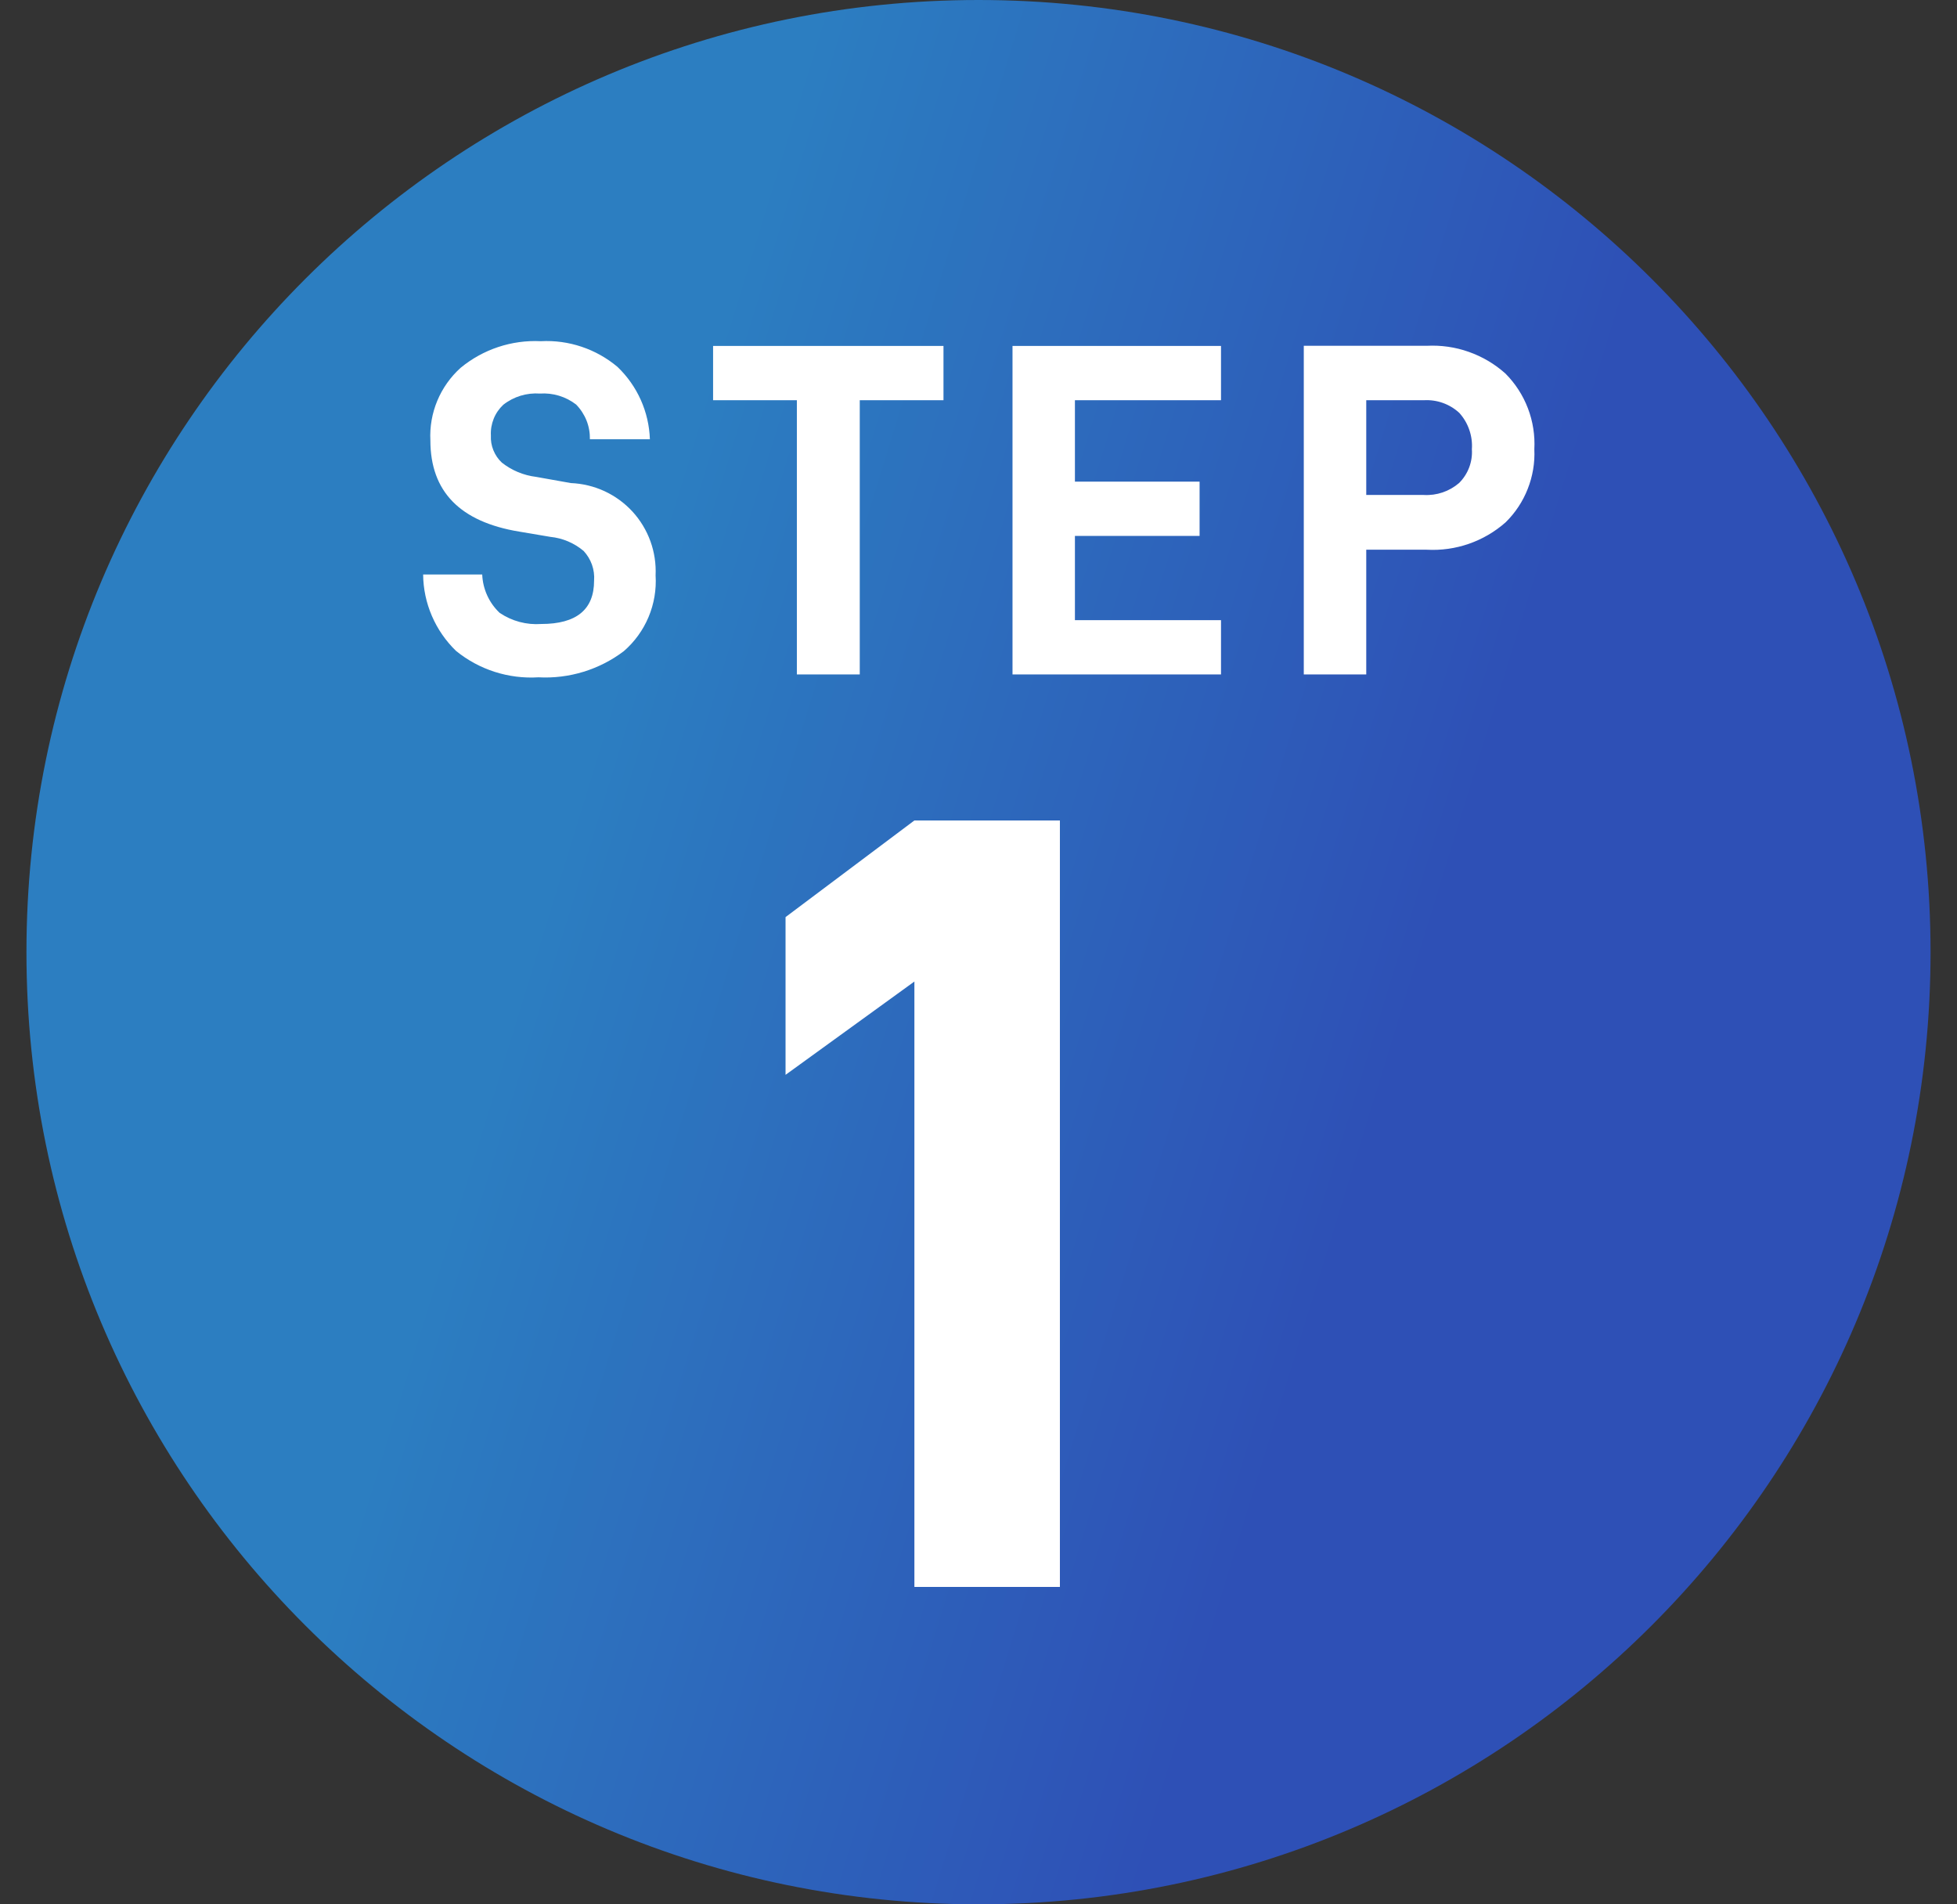
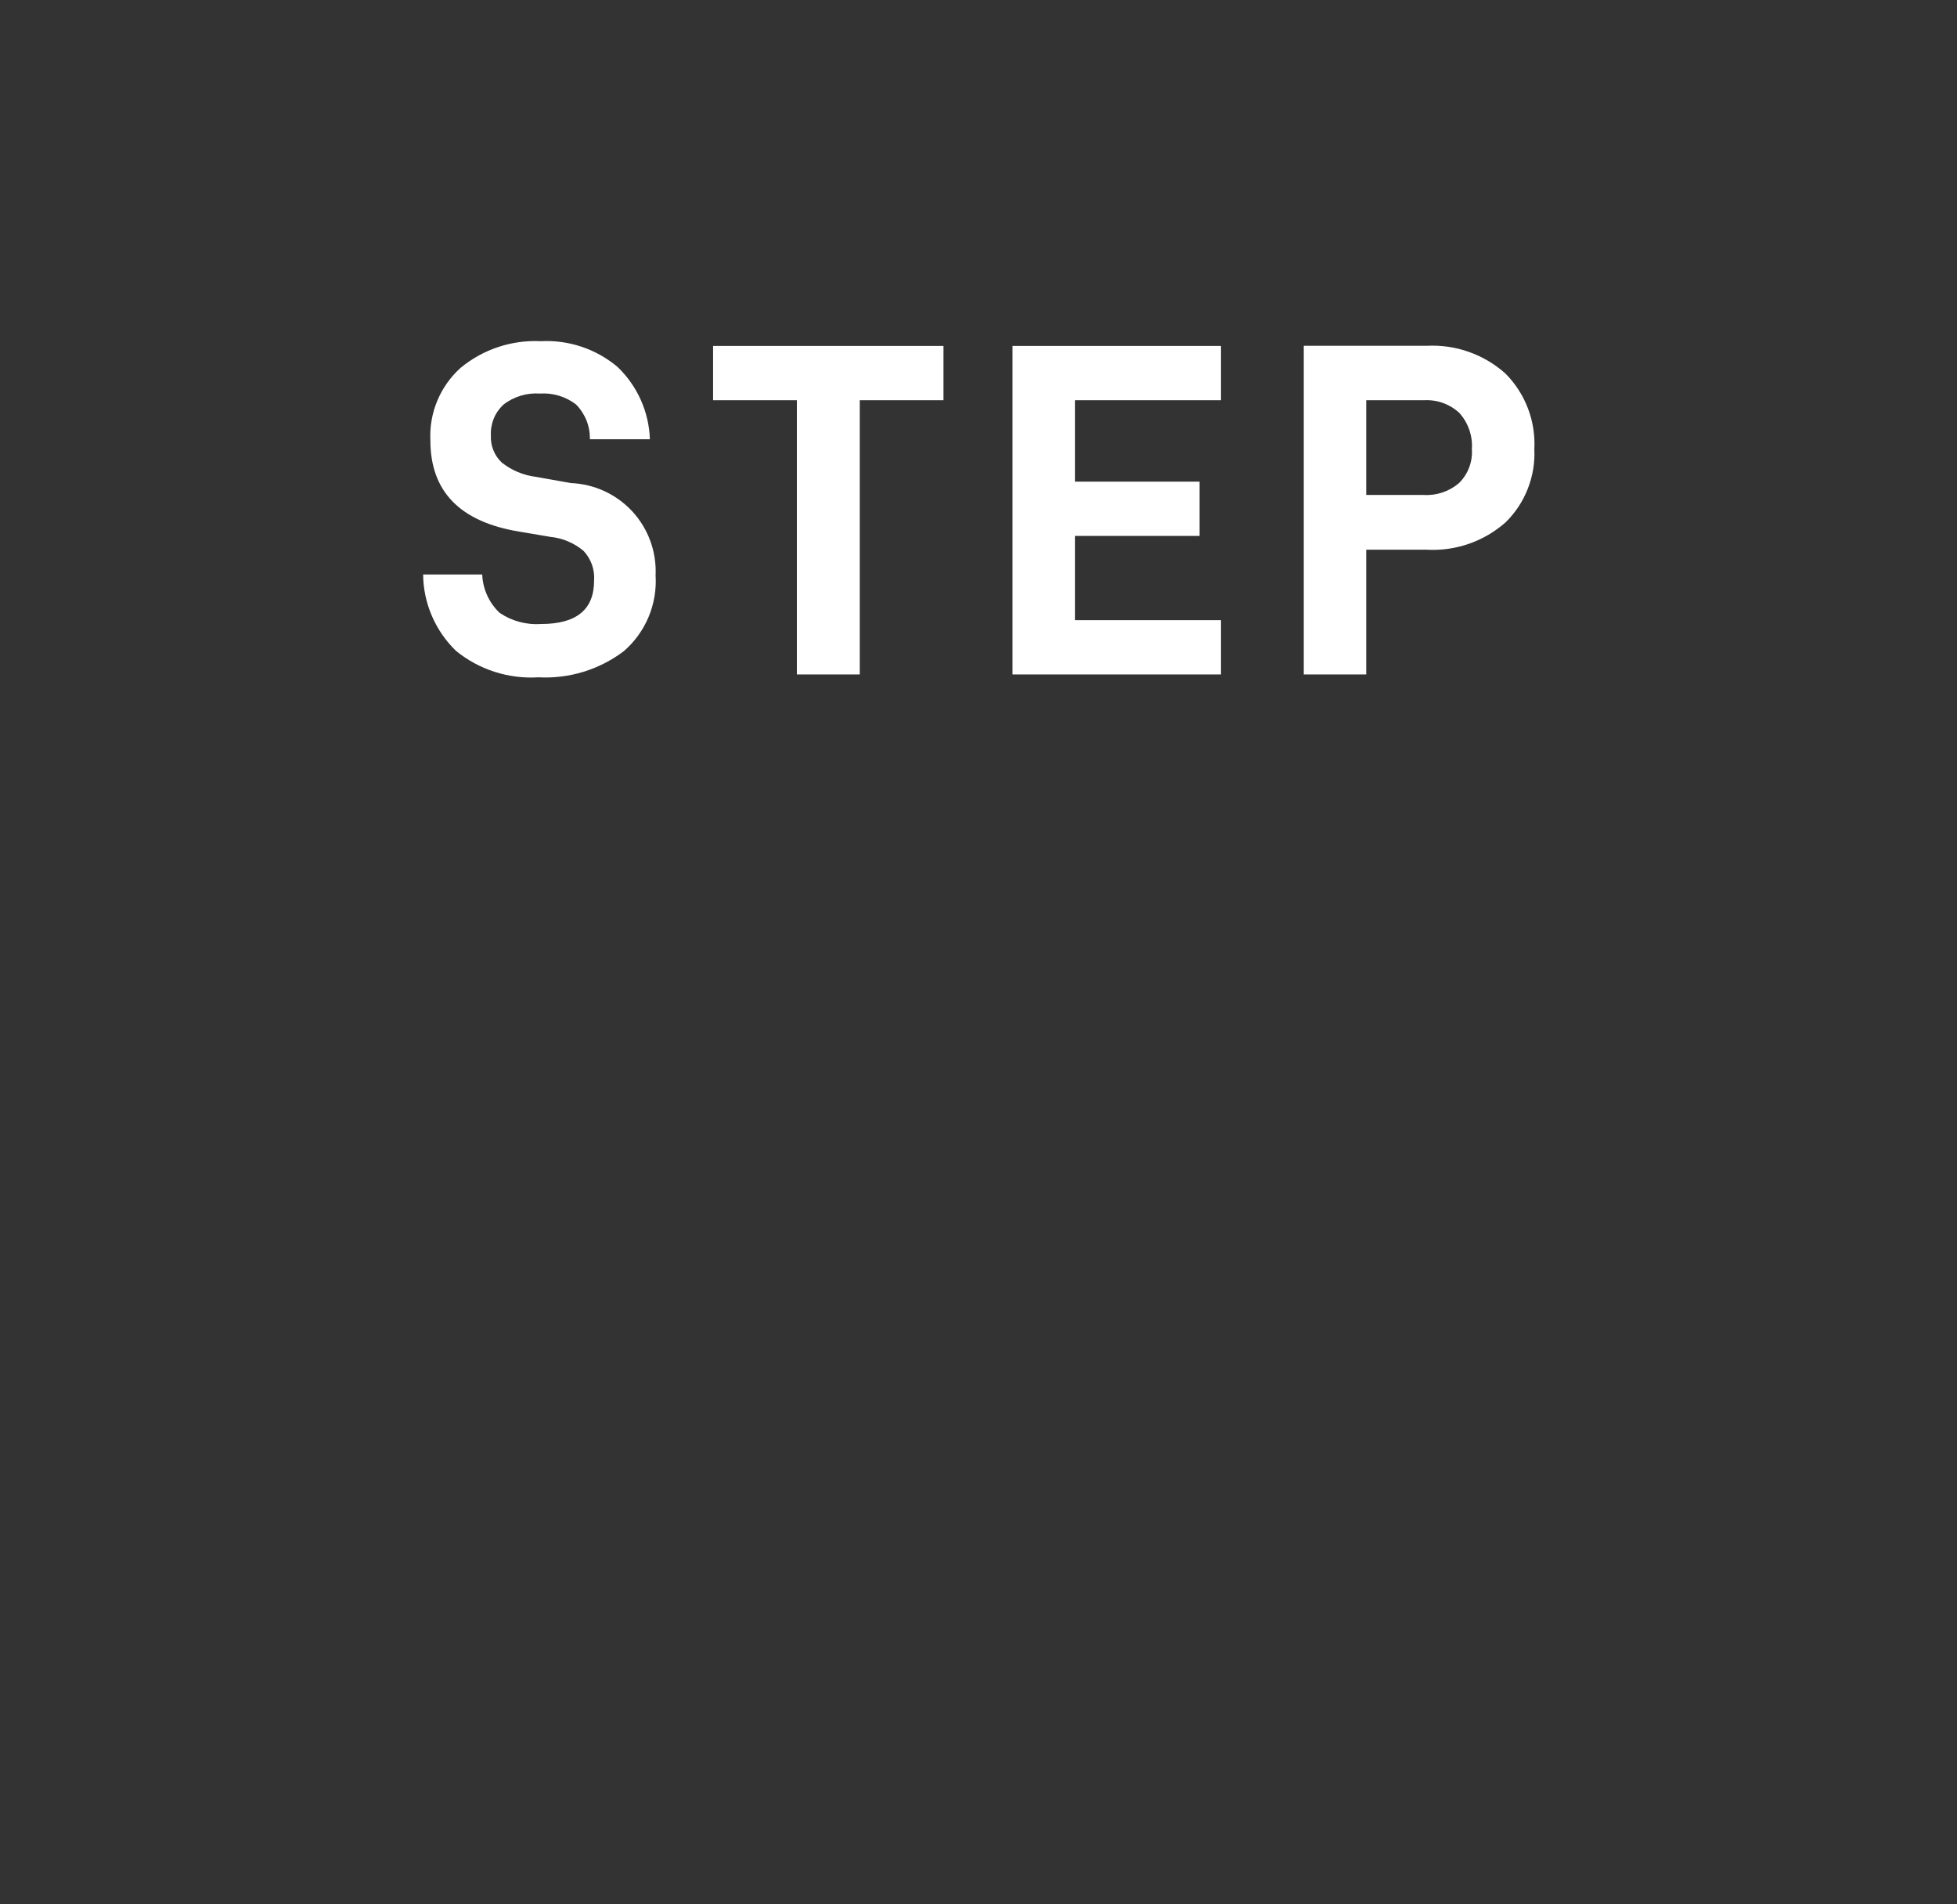
<svg xmlns="http://www.w3.org/2000/svg" width="37" height="36" viewBox="0 0 37 36" fill="none">
  <rect x="0" y="0" width="37" height="36" fill="#333333" stroke="none" />
-   <path d="M18.5 0C28.441 0 36.5 8.059 36.5 18C36.5 27.941 28.441 36 18.5 36C8.559 36 0.5 27.941 0.5 18C0.5 8.059 8.559 0 18.5 0Z" fill="url(#paint0_linear_1211_2213)" />
-   <path d="M17.288 18.555V30H20.039V15.51H17.288L14.852 17.337V20.319L17.288 18.555Z" fill="white" />
  <path d="M8.622 12.305C9.06 12.661 9.616 12.839 10.18 12.804C10.76 12.835 11.332 12.66 11.795 12.309C11.998 12.133 12.158 11.912 12.262 11.664C12.366 11.416 12.412 11.147 12.395 10.878C12.405 10.658 12.372 10.438 12.297 10.231C12.222 10.024 12.107 9.834 11.958 9.671C11.809 9.509 11.629 9.378 11.429 9.285C11.229 9.193 11.013 9.141 10.793 9.132L10.136 9.015C9.899 8.986 9.675 8.893 9.488 8.745C9.418 8.68 9.364 8.6 9.328 8.511C9.292 8.423 9.276 8.328 9.281 8.232C9.275 8.124 9.294 8.016 9.334 7.916C9.374 7.816 9.436 7.726 9.515 7.652C9.712 7.497 9.959 7.422 10.208 7.44C10.454 7.423 10.697 7.497 10.892 7.647C10.977 7.734 11.044 7.837 11.089 7.949C11.134 8.062 11.155 8.183 11.153 8.304H12.287C12.27 7.786 12.05 7.295 11.675 6.936C11.271 6.596 10.752 6.422 10.225 6.45C9.674 6.423 9.133 6.603 8.708 6.954C8.517 7.126 8.367 7.338 8.268 7.575C8.169 7.812 8.124 8.069 8.137 8.325C8.137 9.291 8.697 9.866 9.819 10.05L10.405 10.149C10.636 10.172 10.856 10.265 11.034 10.415C11.104 10.49 11.158 10.579 11.192 10.675C11.226 10.772 11.24 10.875 11.232 10.977C11.232 11.523 10.899 11.796 10.233 11.796C9.955 11.816 9.677 11.742 9.446 11.585C9.246 11.396 9.128 11.135 9.117 10.86H8C8.002 11.13 8.059 11.397 8.166 11.645C8.273 11.893 8.428 12.117 8.622 12.305ZM17.838 7.566V6.54H13.482V7.566H15.066V12.75H16.255V7.566H17.838ZM20.323 7.566H23.085V6.54H19.143V12.75H23.085V11.724H20.323V10.131H22.68V9.105H20.323V7.566ZM28.463 7.062C28.261 6.881 28.026 6.742 27.77 6.652C27.515 6.561 27.244 6.523 26.974 6.537H24.65V12.75H25.831V10.392H26.975C27.52 10.422 28.055 10.237 28.465 9.875C28.648 9.696 28.791 9.48 28.884 9.242C28.978 9.004 29.021 8.749 29.009 8.493C29.023 8.23 28.982 7.966 28.888 7.72C28.794 7.473 28.649 7.249 28.463 7.062ZM27.585 9.132C27.401 9.29 27.162 9.371 26.919 9.357H25.831V7.566H26.919C27.042 7.559 27.164 7.576 27.279 7.617C27.394 7.658 27.5 7.722 27.59 7.805C27.674 7.898 27.738 8.006 27.779 8.125C27.82 8.243 27.837 8.368 27.828 8.493C27.836 8.611 27.818 8.729 27.776 8.839C27.734 8.949 27.669 9.049 27.585 9.132Z" fill="white" />
  <defs>
    <linearGradient id="paint0_linear_1211_2213" x1="15.52" y1="2.51864e-06" x2="31.082" y2="4.788" gradientUnits="userSpaceOnUse">
      <stop stop-color="#2C7EC1" />
      <stop offset="1" stop-color="#2E50B6" />
    </linearGradient>
  </defs>
</svg>